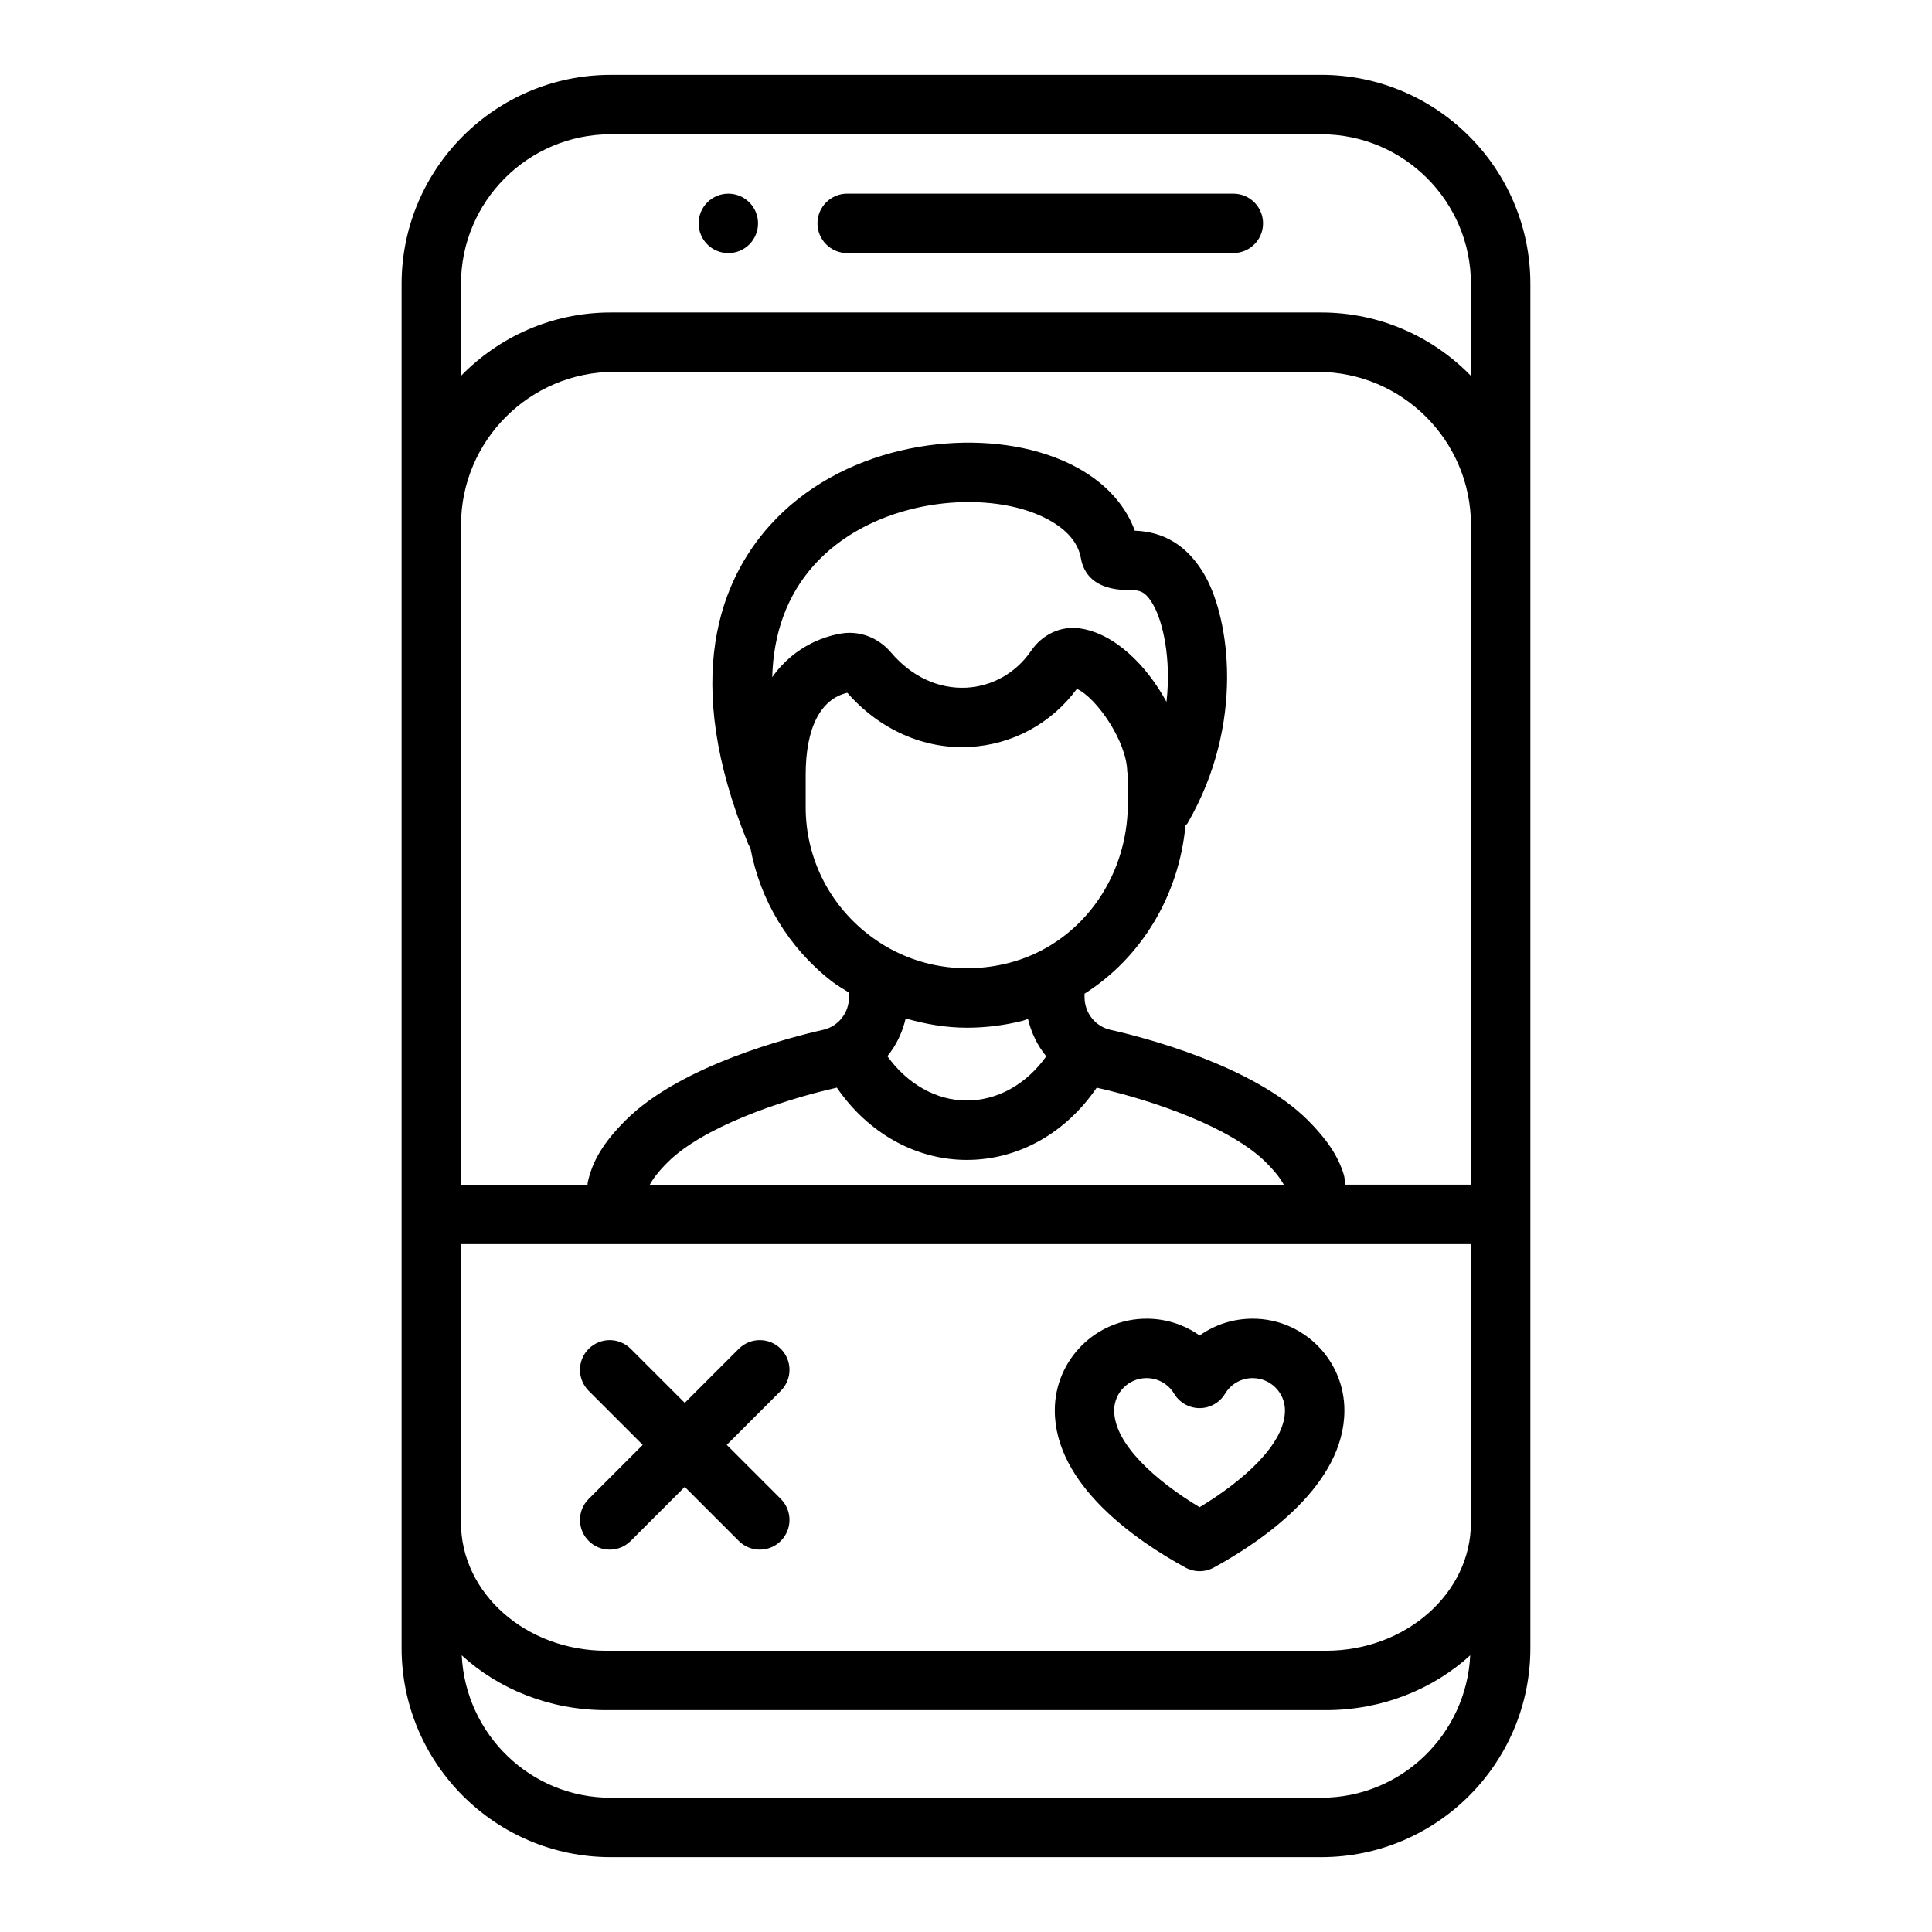
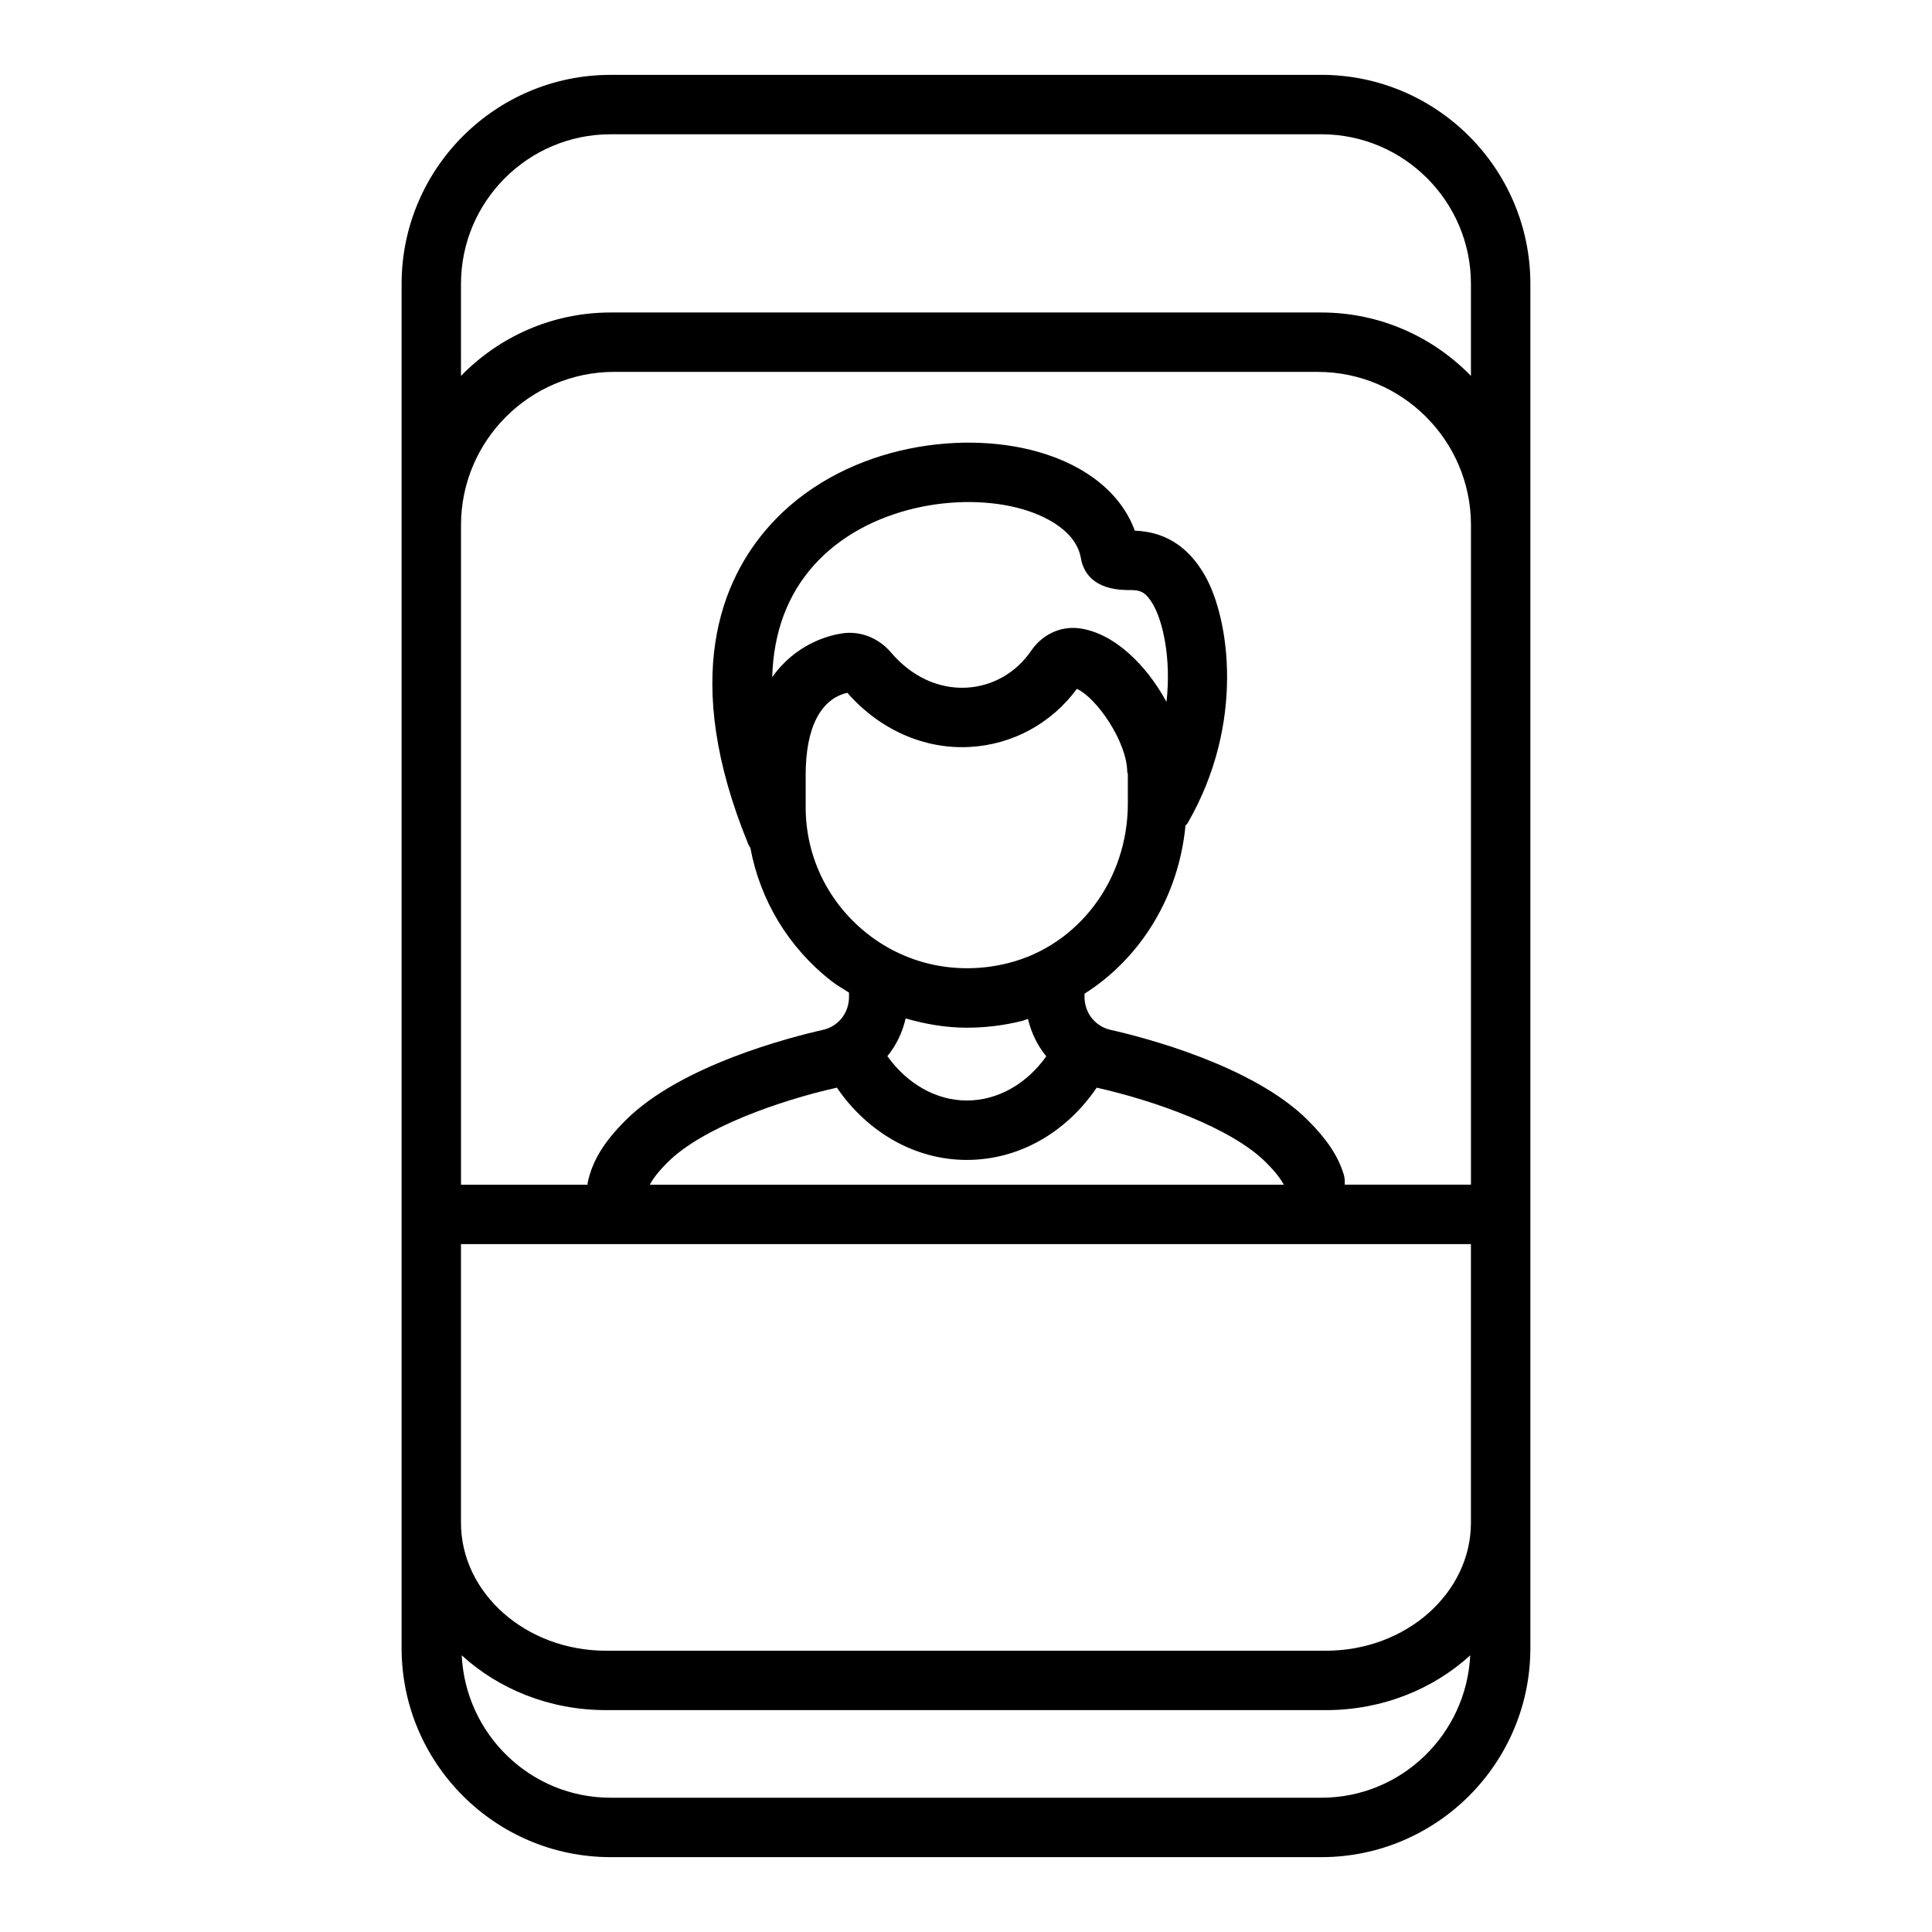
<svg xmlns="http://www.w3.org/2000/svg" fill="#000000" width="800px" height="800px" version="1.1" viewBox="144 144 512 512">
  <g>
    <path d="m494.16 163.84h-188.33c-30.551 0-55.402 24.855-55.402 55.406v361.52c0 30.543 24.852 55.395 55.402 55.395h188.34c30.543 0 55.395-24.852 55.395-55.402v-361.52c0-30.551-24.852-55.406-55.402-55.406zm39.66 119.34v174.77h-33.457c0.055-0.922 0.008-1.867-0.285-2.793-1.488-4.801-4.402-9.195-9.43-14.234-14.602-14.625-43.77-22.074-52.363-24.008-4.047-0.914-6.871-4.488-6.871-8.699v-0.875c15.004-9.539 24.977-25.883 26.75-44.555 0.172-0.234 0.418-0.387 0.566-0.645 15.336-26.512 11.004-54.223 4.676-65.465-5.856-10.375-13.824-11.855-18.672-12.035-3.543-9.707-12.609-17.184-25.586-20.883-21.293-6.094-52.594-1.289-71.25 19.609-12.594 14.09-23.773 40.188-5.535 84.5 0.125 0.301 0.332 0.527 0.488 0.805 2.582 13.871 10.051 26.395 21.508 35.336 1.473 1.148 3.086 2.039 4.637 3.039v1.172c0 4.211-2.824 7.793-6.879 8.699-8.59 1.938-37.754 9.375-52.355 24-5.793 5.801-8.801 10.754-10.035 16.562-0.031 0.156 0.016 0.309-0.008 0.473h-33.547v-174.78c0-22.395 18.215-40.621 40.621-40.621l186.41 0.004c22.402 0 40.621 18.215 40.621 40.617zm-174.18 10.676c14.199-15.902 39.031-19.57 55.191-14.957 4.227 1.203 14.199 4.894 15.625 13.059 0.676 3.906 3.496 8.273 12.211 8.414 3.156-0.008 4.715-0.055 7.023 4.039 2.387 4.234 4.762 13.855 3.441 25.602-5.305-9.816-13.941-18.277-23.082-19.5-4.945-0.668-9.832 1.621-12.777 5.934-3.992 5.856-10.25 9.422-17.168 9.793-7.398 0.363-14.516-2.914-19.957-9.305-3.336-3.93-8.234-5.824-13.066-5.07-3.629 0.559-12.258 2.832-18.438 11.594 0.336-11.754 3.973-21.746 10.996-29.602zm-2.129 64.078v-8.598c0-12.414 3.914-20.09 11.043-21.742 8.535 9.777 20.371 15.012 32.379 14.359 11.359-0.605 21.648-6.188 28.457-15.398 5.328 2.465 13.195 14.012 13.336 21.875 0.008 0.262 0.133 0.48 0.164 0.738v7.769c0 20.223-13.066 37.629-31.773 42.312-13.129 3.281-26.641 0.496-37.078-7.66-10.496-8.191-16.527-20.453-16.527-33.656zm42.746 58.418c4.871 0 9.809-0.598 14.688-1.82 0.512-0.125 0.969-0.371 1.48-0.512 0.875 3.684 2.512 7.078 4.848 9.918-5.266 7.391-12.91 11.707-21.074 11.707-8.117 0-15.785-4.418-21.035-11.746 2.348-2.867 3.984-6.289 4.848-10.004 5.266 1.52 10.695 2.457 16.246 2.457zm-34.684 15.934c0.07-0.016 0.125-0.047 0.195-0.062 8.18 11.949 20.828 19.168 34.434 19.168 13.688 0 26.23-7.102 34.449-19.16 0.062 0.016 0.117 0.039 0.18 0.055 14.84 3.336 35.441 10.516 44.68 19.773 2.66 2.66 3.953 4.496 4.707 5.894l-168.01 0.004c0.805-1.512 2.133-3.344 4.691-5.902 9.234-9.254 29.844-16.43 44.676-19.77zm128.58 188.13h-188.33c-21.207 0-38.438-16.773-39.461-37.738 9.809 8.973 23.324 14.523 38.242 14.523h190.78c14.91 0 28.434-5.559 38.242-14.523-1.031 20.965-18.254 37.738-39.469 37.738zm39.66-72.902c0 18.711-17.238 33.945-38.43 33.945h-190.79c-21.191 0-38.43-15.23-38.43-33.945v-73.816h267.65zm-39.66-320.7h-188.33c-15.539 0-29.582 6.453-39.66 16.801l0.004-24.371c0-21.871 17.789-39.66 39.656-39.66h188.34c21.859 0 39.652 17.789 39.652 39.66v24.371c-10.07-10.344-24.113-16.801-39.66-16.801z" />
-     <path d="m470.85 195.32h-102.34c-4.344 0-7.871 3.527-7.871 7.871s3.527 7.871 7.871 7.871h102.34c4.344 0 7.871-3.527 7.871-7.871s-3.527-7.871-7.871-7.871z" />
-     <path d="m344.89 203.2c0 4.348-3.523 7.871-7.871 7.871-4.348 0-7.875-3.523-7.875-7.871 0-4.348 3.527-7.875 7.875-7.875 4.348 0 7.871 3.527 7.871 7.875" />
-     <path d="m458.13 559.41c1.18 0.645 2.481 0.969 3.777 0.969 1.301 0 2.606-0.324 3.777-0.969 12.918-7.07 34.598-21.875 34.598-41.637 0-13.406-10.902-24.309-24.309-24.309-5.164 0-10.035 1.59-14.066 4.465-4.031-2.875-8.902-4.465-14.066-4.465-13.406 0-24.309 10.902-24.309 24.309 0 19.762 21.68 34.57 34.598 41.637zm-10.289-50.199c3.016 0 5.754 1.551 7.328 4.156 1.426 2.363 3.984 3.801 6.738 3.801s5.312-1.449 6.738-3.801c1.566-2.606 4.305-4.156 7.32-4.156 4.723 0 8.566 3.84 8.566 8.566 0 8.895-11.09 18.695-22.633 25.648-11.539-6.957-22.633-16.75-22.633-25.648 0.012-4.734 3.852-8.566 8.574-8.566z" />
-     <path d="m300.01 552.36c1.535 1.535 3.551 2.305 5.566 2.305s4.031-0.77 5.566-2.305l14.32-14.32 14.32 14.32c1.535 1.535 3.551 2.305 5.566 2.305s4.031-0.77 5.566-2.305c3.078-3.078 3.078-8.055 0-11.133l-14.32-14.32 14.32-14.32c3.078-3.078 3.078-8.055 0-11.133-3.078-3.078-8.055-3.078-11.133 0l-14.32 14.32-14.32-14.32c-3.078-3.078-8.055-3.078-11.133 0-3.078 3.078-3.078 8.055 0 11.133l14.32 14.32-14.32 14.32c-3.078 3.078-3.078 8.062 0 11.133z" />
  </g>
</svg>